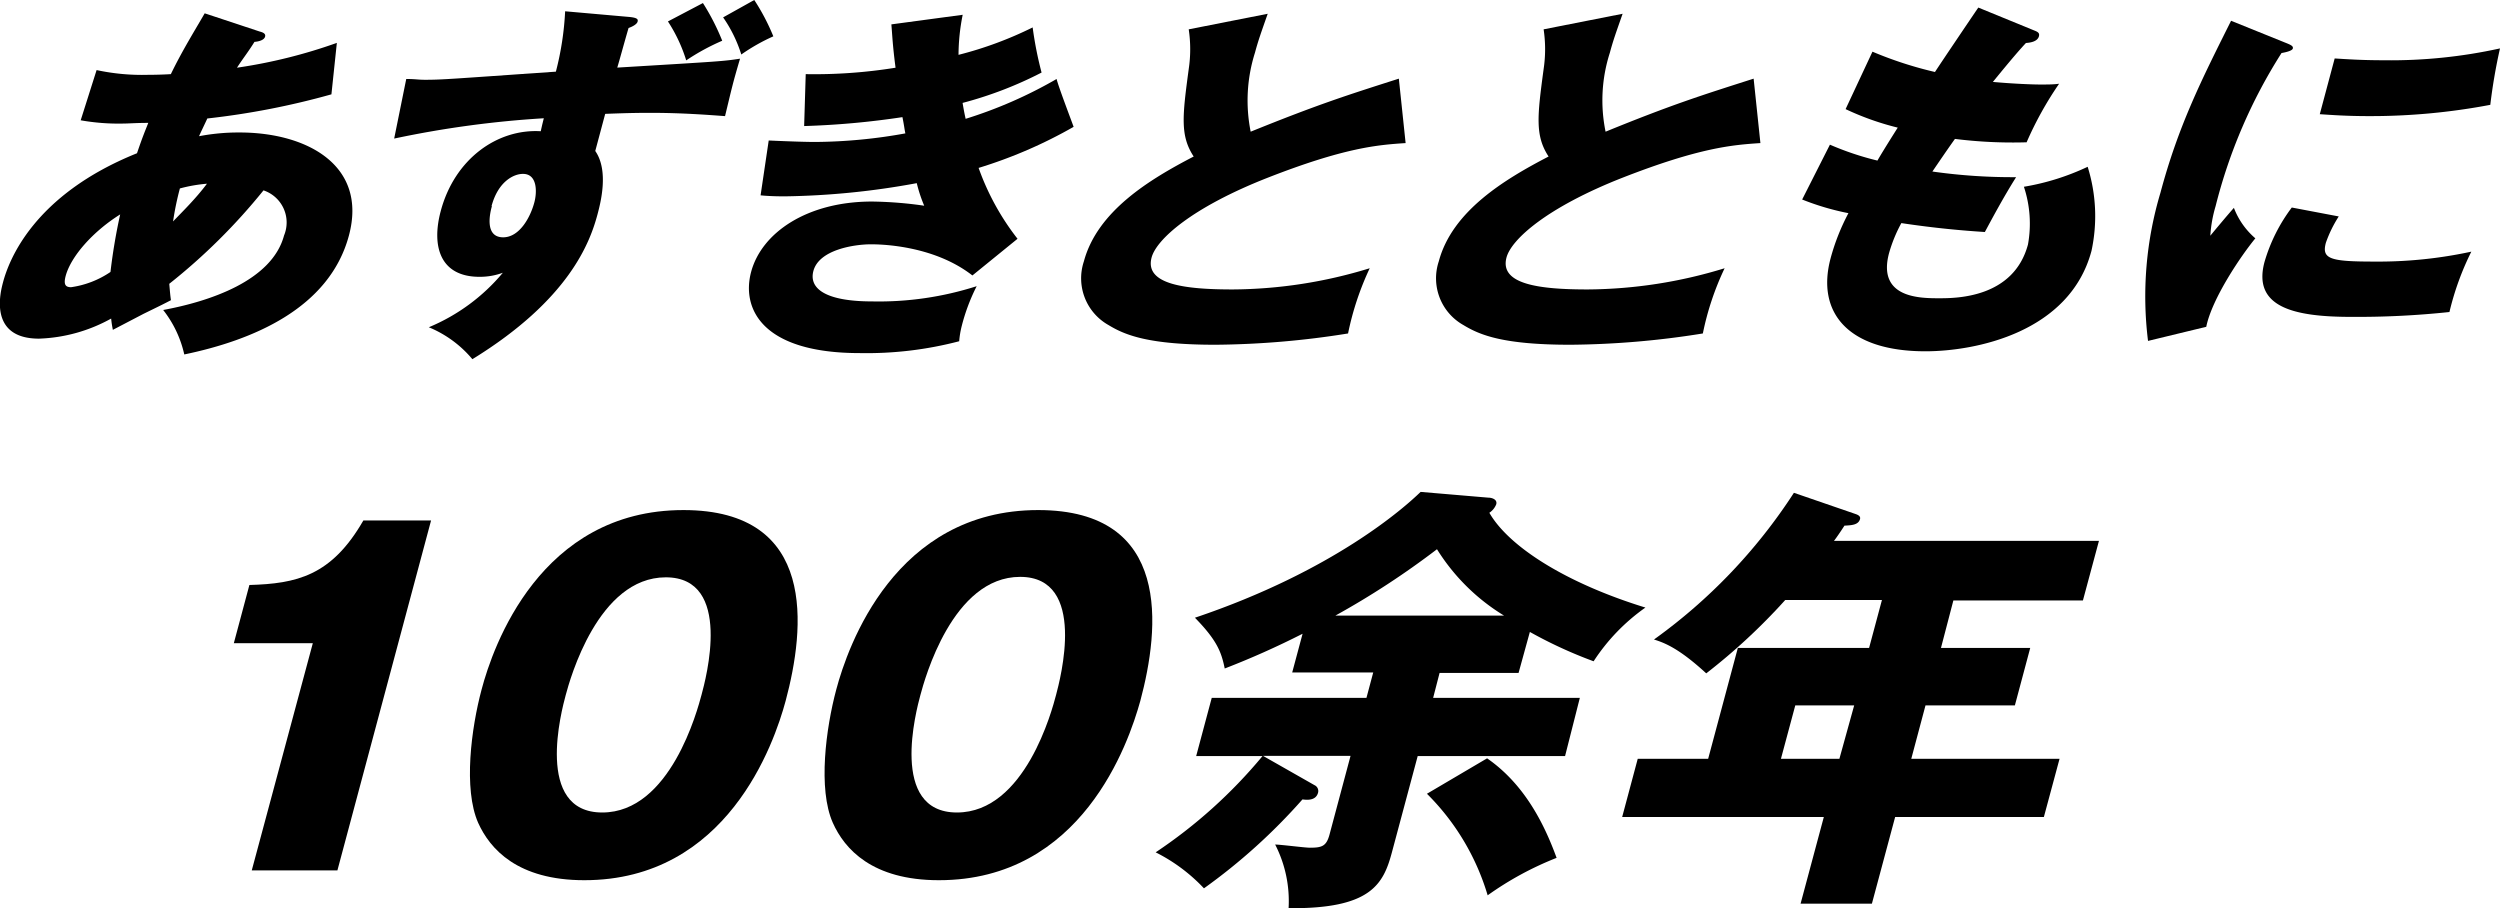
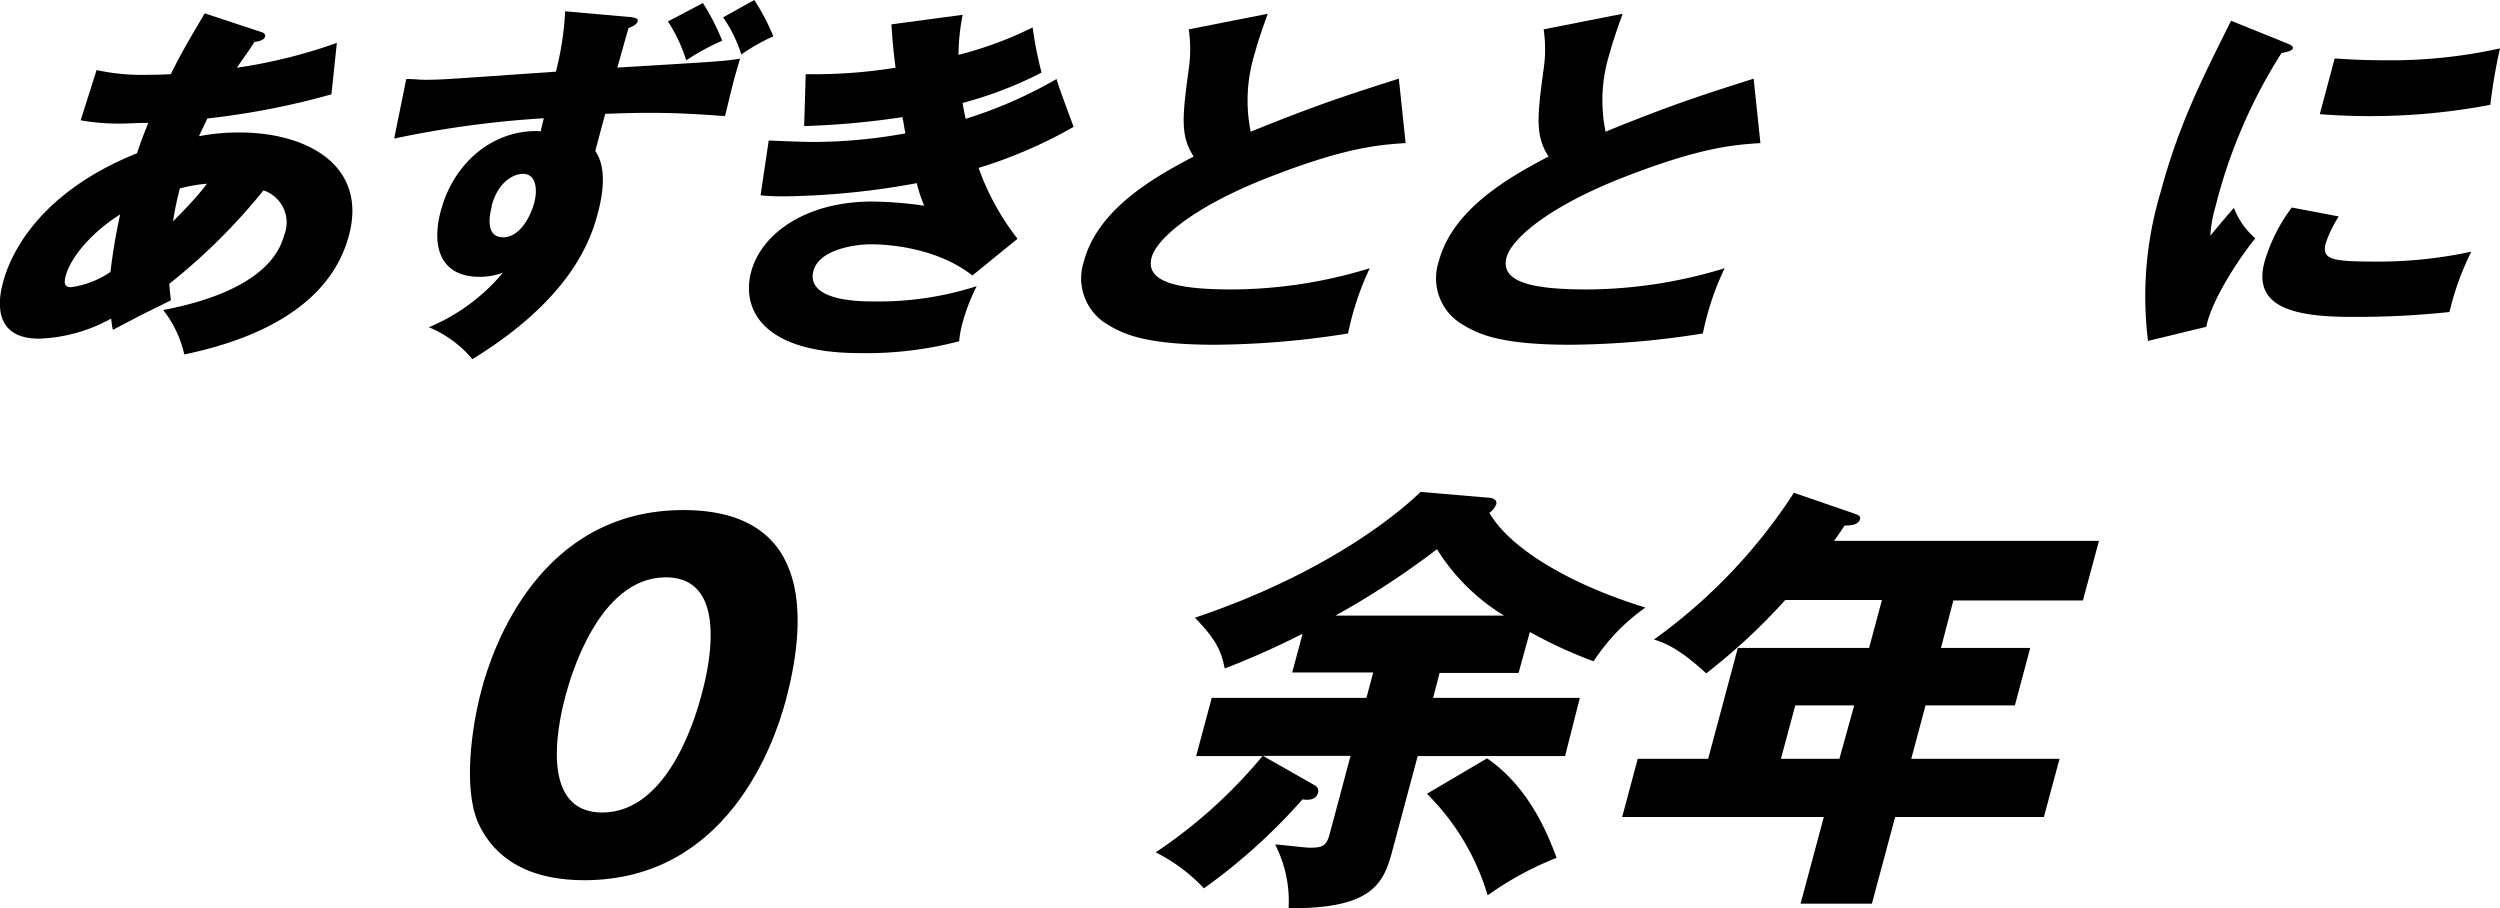
<svg xmlns="http://www.w3.org/2000/svg" viewBox="0 0 221.54 80.48">
  <g id="レイヤー_2" data-name="レイヤー 2">
    <g id="POINT45">
      <path d="M8.56,6.21a19.13,19.13,0,0,0,4.58.42c.2,0,1,0,2-.06,1-2.07,2.13-3.88,3-5.39L23,2.79c.26.07.57.17.49.46s-.52.43-.94.46C22,4.6,21.57,5.12,21,6a45.92,45.92,0,0,0,8.85-2.2l-.48,4.56a68.59,68.59,0,0,1-11,2.14c-.11.26-.64,1.34-.73,1.57a18.59,18.59,0,0,1,3.59-.33c6,0,11.35,2.93,9.69,9.13-1.74,6.5-8.61,9.3-14.59,10.54a9.83,9.83,0,0,0-1.87-3.94c4.05-.75,9.63-2.56,10.71-6.6a3,3,0,0,0-1.82-4A52.94,52.94,0,0,1,15,25.15c.06.66.08,1,.15,1.45-.55.29-.75.39-2.43,1.21L10,29.23c-.1-.53-.11-.63-.15-1a14.13,14.13,0,0,1-6.39,1.78c-4.53,0-3.41-4.17-3.19-5,.5-1.88,2.65-7.72,11.87-11.43.51-1.51.77-2.1,1-2.69-1.09,0-1.75.06-2.26.06a19.14,19.14,0,0,1-3.73-.29ZM10.65,19c-2.41,1.51-4.36,3.71-4.83,5.45-.21.79,0,1,.48,1a8.26,8.26,0,0,0,3.49-1.35A50.53,50.53,0,0,1,10.65,19Zm4.69.62c.81-.85,2-2,3-3.34a13.37,13.37,0,0,0-2.4.42A26.09,26.09,0,0,0,15.34,19.6Z" />
      <path d="M36,7c.84,0,1,.07,1.68.07,1.5,0,2.19-.07,11.58-.72A26.23,26.23,0,0,0,50.08,1l5.55.49c.9.07.92.23.87.43s-.39.42-.8.56c-.42,1.44-.79,2.82-1,3.51,9.29-.56,9.36-.56,10.88-.79-.66,2.23-.71,2.53-1.33,5.09-1.4-.1-3.76-.29-6.55-.29-.85,0-1.74,0-4.07.09l-.88,3.29c1.23,1.77.45,4.66.2,5.61-.66,2.47-2.5,7.56-11.09,12.84A10,10,0,0,0,38,29a17.09,17.09,0,0,0,6.56-4.83,5.89,5.89,0,0,1-2.07.36c-3.5,0-4.27-2.72-3.43-5.84,1.23-4.6,5-7.29,8.86-7.06.15-.69.2-.86.27-1.15a89.6,89.6,0,0,0-13.26,1.8Zm7.59,11.27c-.12.43-.74,2.76,1,2.76,1.43,0,2.4-1.74,2.76-3.09.25-.92.27-2.53-1-2.53C45.55,15.4,44.15,16.06,43.56,18.26Zm18.7-18A20.19,20.19,0,0,1,64,3.61a19.72,19.72,0,0,0-3.19,1.74A13.73,13.73,0,0,0,59.19,1.9ZM66.84,0a18.82,18.82,0,0,1,1.69,3.22,16.8,16.8,0,0,0-2.84,1.61,12,12,0,0,0-1.61-3.29Z" />
      <path d="M85.31,1.31a18.24,18.24,0,0,0-.37,3.55,33,33,0,0,0,6.57-2.43,32.4,32.4,0,0,0,.79,4,34.16,34.16,0,0,1-7,2.69c.17,1,.21,1.12.27,1.41A39.42,39.42,0,0,0,93.63,7c.18.72,1.3,3.65,1.51,4.24a41.26,41.26,0,0,1-8.42,3.64,22.33,22.33,0,0,0,3.45,6.28l-4,3.25c-3.54-2.76-8.41-2.76-9-2.76-1.43,0-4.58.46-5.09,2.36-.42,1.58,1.12,2.7,5.2,2.7a28.44,28.44,0,0,0,9.27-1.35,17,17,0,0,0-1.32,3.51A8,8,0,0,0,85,30.24a32.35,32.35,0,0,1-8.81,1.05c-8.74,0-10.48-4-9.63-7.19.94-3.51,5-6.24,10.71-6.24a34.92,34.92,0,0,1,4.63.37,12.69,12.69,0,0,1-.66-2A68.9,68.9,0,0,1,69.55,17.4c-.28,0-1.29,0-2.15-.09l.72-4.86c2,.09,3.37.13,4.11.13a46.09,46.09,0,0,0,8-.76c-.08-.36-.1-.65-.26-1.44a72.5,72.5,0,0,1-8.71.79l.14-4.6A45,45,0,0,0,79.36,6c-.26-2-.28-2.76-.37-3.84Z" />
      <path d="M124.56,12.68c-2.46.16-5.38.39-12.25,3.08-6.69,2.63-9.83,5.45-10.26,7.06-.63,2.37,2.88,2.83,7.2,2.83a42,42,0,0,0,12.13-1.88,25.47,25.47,0,0,0-1.92,5.78,77.19,77.19,0,0,1-11.76,1c-5.91,0-8-.85-9.46-1.74a4.75,4.75,0,0,1-2.19-5.65c1.2-4.46,5.82-7.26,9.73-9.29-1.21-1.84-1-3.58-.44-7.75a11.9,11.9,0,0,0,0-3.52l7-1.38c-.59,1.68-.85,2.4-1.13,3.45a14.05,14.05,0,0,0-.38,7c6-2.43,8.59-3.25,13.13-4.7Z" />
      <path d="M156,12.68c-2.45.16-5.37.39-12.25,3.08-6.68,2.63-9.82,5.45-10.25,7.06-.63,2.37,2.88,2.83,7.2,2.83a42.08,42.08,0,0,0,12.13-1.88,24.9,24.9,0,0,0-1.93,5.78,77,77,0,0,1-11.75,1c-5.92,0-8-.85-9.46-1.74a4.75,4.75,0,0,1-2.19-5.65c1.19-4.46,5.82-7.26,9.73-9.29-1.21-1.84-1-3.58-.44-7.75a11.88,11.88,0,0,0,0-3.52l7-1.38c-.59,1.68-.85,2.4-1.13,3.45a13.79,13.79,0,0,0-.38,7c5.95-2.43,8.59-3.25,13.12-4.7Z" />
-       <path d="M180.24,2.69c.34.13.52.23.44.53-.13.46-.73.56-1.15.59-.52.56-1.1,1.21-2.93,3.45,1.76.16,3.48.23,4.19.23s1.2,0,1.68-.07a30.83,30.83,0,0,0-2.88,5.19,41.19,41.19,0,0,1-6.35-.3c-.64.89-1.44,2.07-2,2.89a50.38,50.38,0,0,0,7.42.5c-1.12,1.77-2.22,3.84-2.77,4.86-2-.13-4.33-.33-7.4-.79a12.78,12.78,0,0,0-1.09,2.66c-1.07,4,2.77,4,4.44,4,1.46,0,6.59,0,7.87-4.76a10.38,10.38,0,0,0-.36-5.12A21.47,21.47,0,0,0,185,14.78a14.62,14.62,0,0,1,.34,7.45c-1.93,7.23-10.27,8.9-14.72,8.9-6.83,0-9.69-3.41-8.4-8.24a19.13,19.13,0,0,1,1.58-4,22.86,22.86,0,0,1-4.1-1.21l2.46-4.86a25.81,25.81,0,0,0,4.21,1.41c.25-.43.68-1.15,1.8-2.92a24.46,24.46,0,0,1-4.62-1.64l2.38-5.09a34,34,0,0,0,5.54,1.8c.57-.88,3.28-4.89,3.84-5.71Z" />
      <path d="M202.41,3.74c.58.23.83.33.77.56s-.78.36-1,.4a46.19,46.19,0,0,0-5.84,13.56,11.63,11.63,0,0,0-.47,2.63c.3-.37,1.5-1.81,2.09-2.47a6.69,6.69,0,0,0,1.9,2.7c-1.27,1.54-3.85,5.35-4.35,7.84l-5.16,1.25a32,32,0,0,1,1.1-13.13c1.59-5.95,3.64-10,6.26-15.24Zm4.84,15.44a11,11,0,0,0-1.14,2.33c-.39,1.44.37,1.67,4.28,1.67A39,39,0,0,0,219,22.3a24.72,24.72,0,0,0-1.94,5.35,77.38,77.38,0,0,1-8.72.43c-5.06,0-8.74-.86-7.67-4.86a14.92,14.92,0,0,1,2.42-4.83Zm-.36-14c1,.06,2.33.16,4.37.16a45.07,45.07,0,0,0,10.28-1.05,49,49,0,0,0-.86,5,56.85,56.85,0,0,1-10.74,1c-2,0-3.3-.1-4.37-.17Z" />
-       <path d="M22.31,77.13,27.72,57h-7l1.38-5.16c4.16-.12,7.27-.79,10.1-5.72h6L29.9,77.13Z" />
      <path d="M69.62,62.11C68.6,65.9,64.43,78,51.78,78c-5.92,0-8.36-2.76-9.41-5.09-1.32-3-.61-8.39.31-11.82,1-3.79,5.19-15.89,17.88-15.89C72.48,45.2,71.34,55.69,69.62,62.11ZM50.13,61.6C49.78,62.9,47.33,72,53.37,72s8.44-9.1,8.8-10.44S65,51.16,59,51.16,50.51,60.18,50.13,61.6Z" />
-       <path d="M101.05,62.11C100,65.9,95.85,78,83.2,78c-5.91,0-8.36-2.76-9.4-5.09-1.33-3-.61-8.39.31-11.82C75.12,57.3,79.3,45.2,92,45.2,103.9,45.2,102.77,55.69,101.05,62.11ZM81.56,61.6C81.21,62.9,78.76,72,84.8,72s8.44-9.1,8.79-10.44,2.8-10.44-3.19-10.44S81.94,60.18,81.56,61.6Z" />
      <path d="M127,61.84h13L138.69,67H125.63l-2.29,8.55c-.76,2.84-1.9,5-9.15,4.93A11,11,0,0,0,113,74.84c.48,0,2.62.28,3.07.28,1.06,0,1.46-.12,1.74-1.14l1.87-7h-7.76l4.57,2.6a.57.57,0,0,1,.31.67c-.2.75-1.07.63-1.38.59a51.72,51.72,0,0,1-8.73,7.88,15.26,15.26,0,0,0-4.28-3.19A44,44,0,0,0,111.88,67H106l1.38-5.16h13.71l.6-2.25h-7.18l.92-3.43a74.13,74.13,0,0,1-6.9,3.08c-.3-1.5-.72-2.53-2.64-4.5,12.29-4.14,18.58-9.77,20-11.15l6,.51c.32,0,.82.16.7.59a1.61,1.61,0,0,1-.61.75c1.72,3,6.78,6.23,13.83,8.4a17.44,17.44,0,0,0-4.59,4.76A39.36,39.36,0,0,1,135.57,56l-1,3.63h-7Zm6.28-7.29a18.08,18.08,0,0,1-5.94-5.88,73.36,73.36,0,0,1-9,5.88ZM131.78,67.2c3.41,2.36,5.13,6,6.16,8.82a28.35,28.35,0,0,0-6.11,3.32,21.17,21.17,0,0,0-5.38-9Z" />
      <path d="M172,57.42h7.91l-1.36,5.09h-7.92l-1.26,4.73h13.14l-1.39,5.16H167.94l-2.06,7.68h-6.32l2.06-7.68H143.75l1.38-5.16h6.24L154,57.42h11.63l1.14-4.25H158.2a53.61,53.61,0,0,1-7,6.5c-2.49-2.29-3.76-2.72-4.63-3a48.27,48.27,0,0,0,12.4-13l5.49,1.89c.22.08.43.2.37.43-.14.52-.72.56-1.38.59-.34.52-.66,1-.93,1.35H186l-1.42,5.28H173.1Zm-7.69,5.09h-5.22l-1.27,4.73H163Z" />
    </g>
  </g>
</svg>